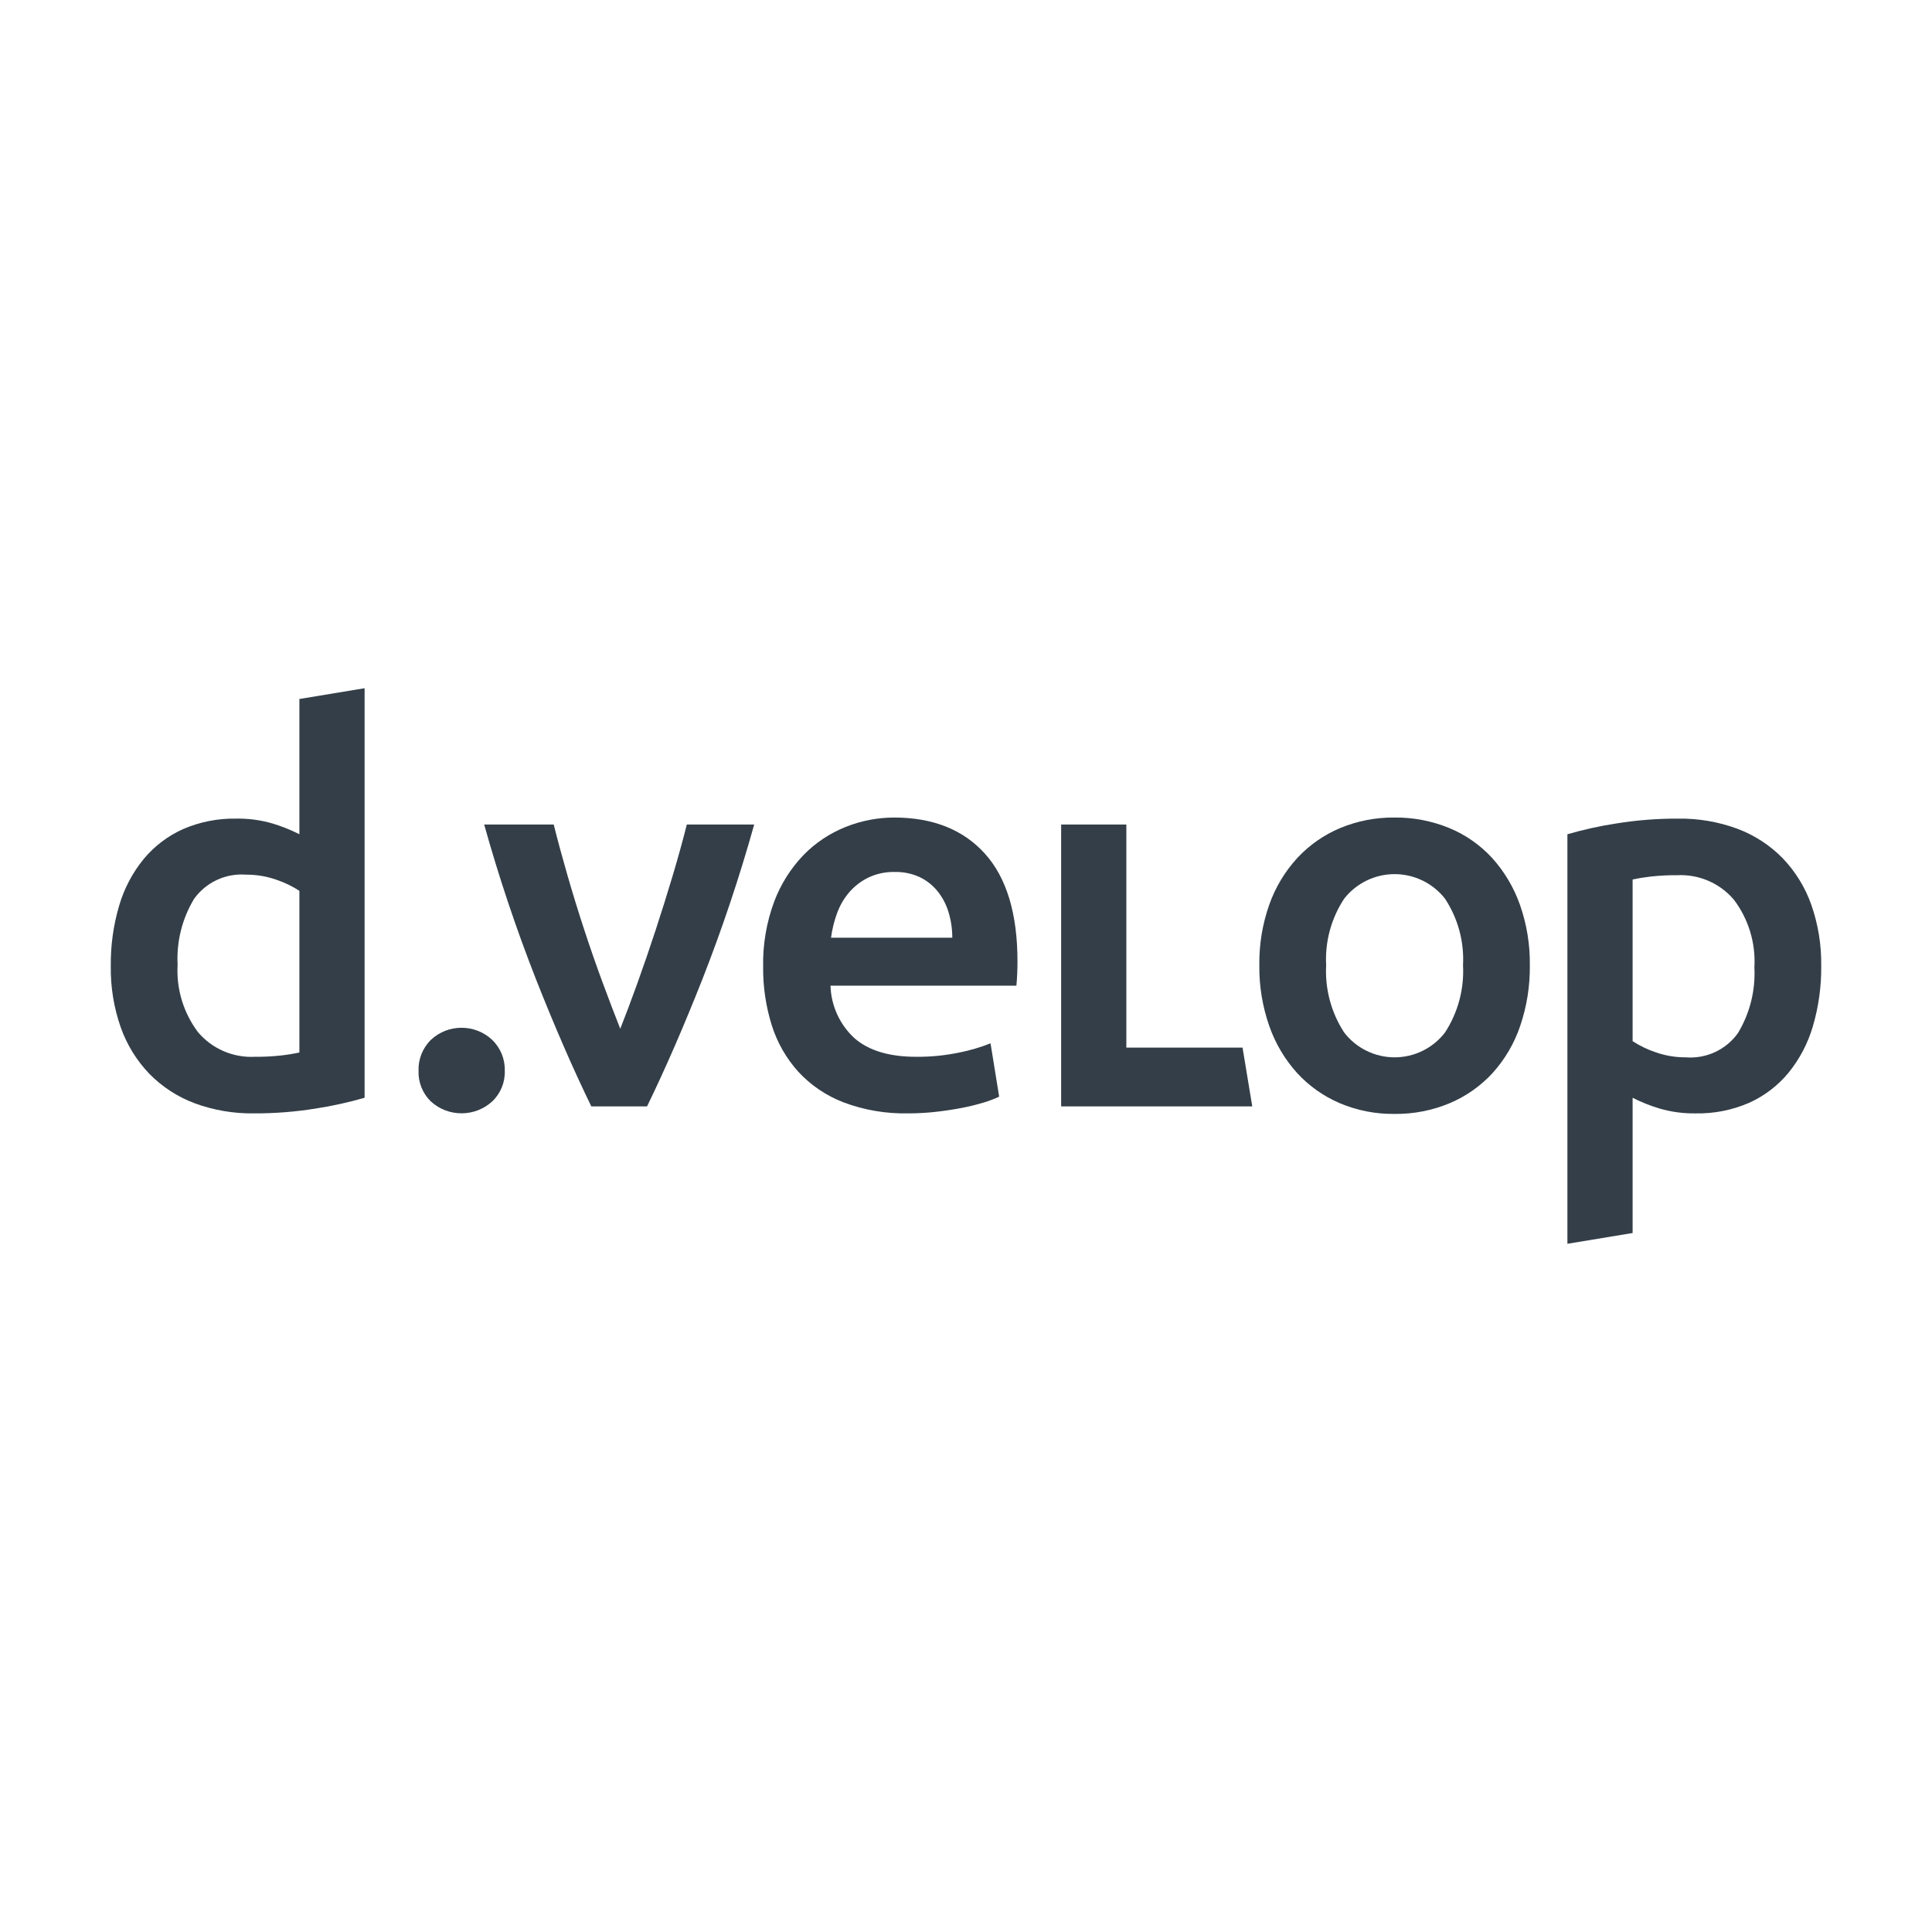
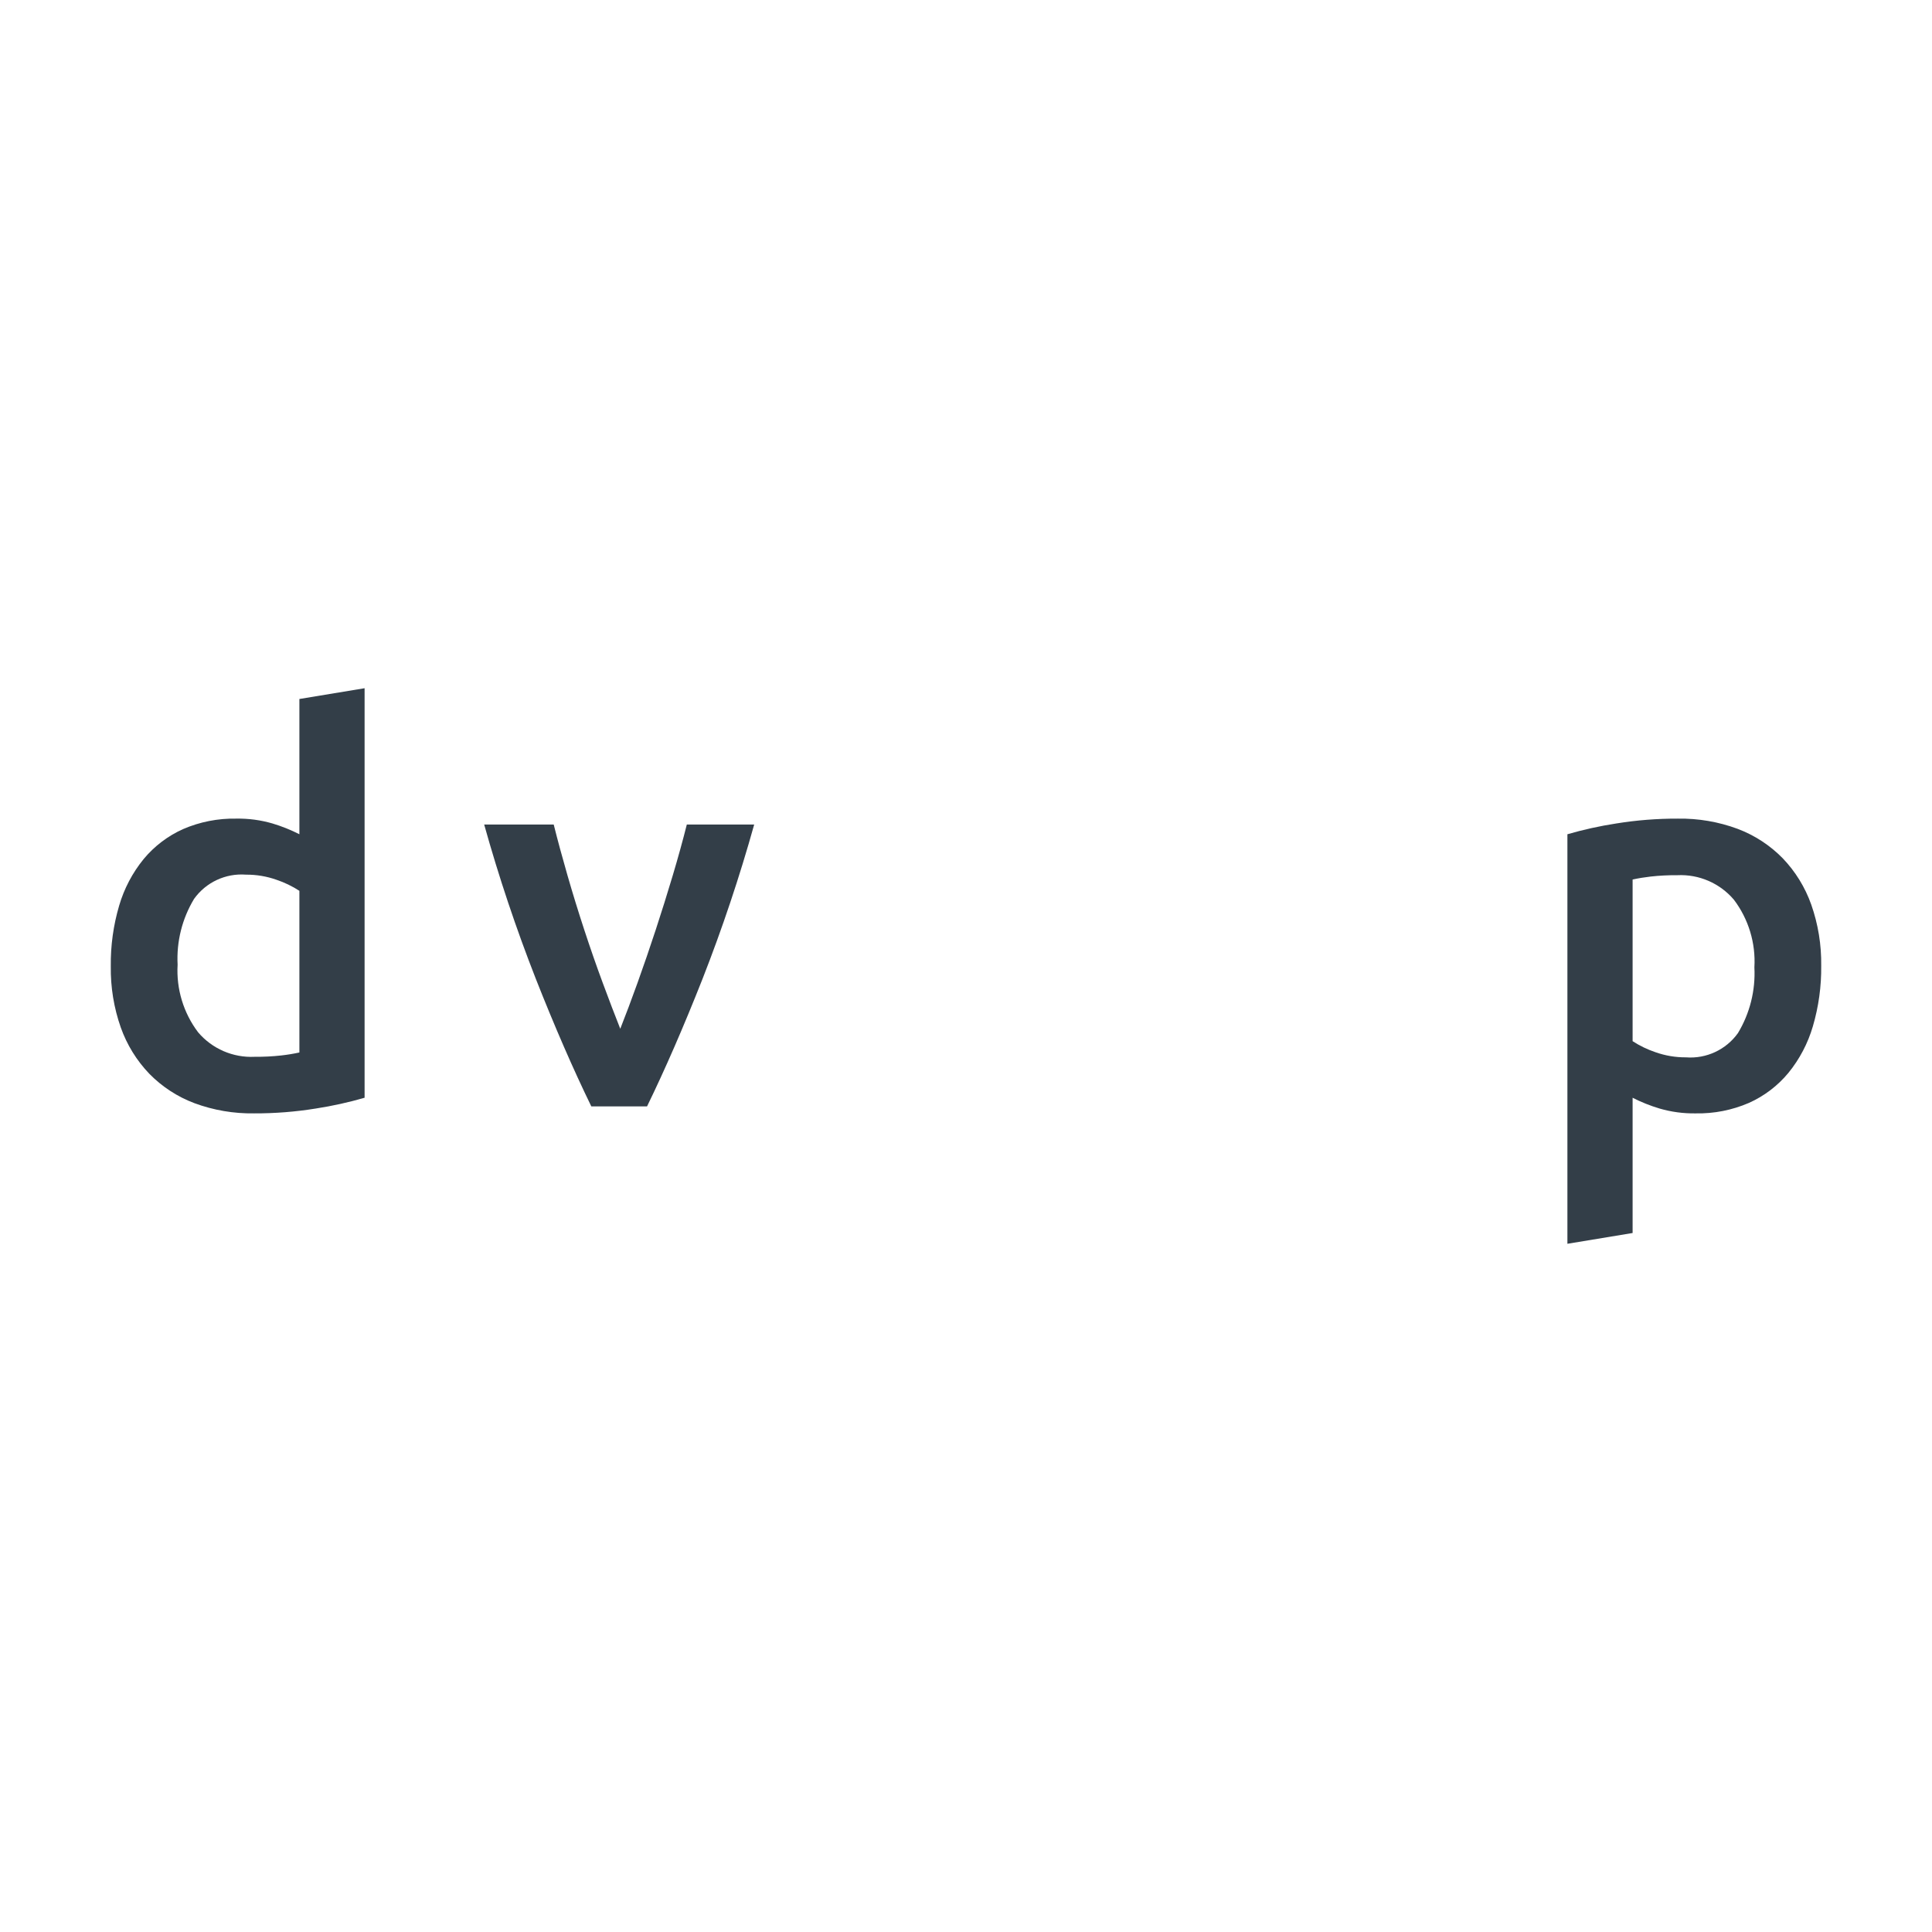
<svg xmlns="http://www.w3.org/2000/svg" width="100%" height="100%" viewBox="0 0 384 384" version="1.1" xml:space="preserve" style="fill-rule:evenodd;clip-rule:evenodd;stroke-linejoin:round;stroke-miterlimit:2;">
  <g>
    <path d="M72.466,218.185c-3.182,0.922 -6.42,1.638 -9.693,2.142c-4.055,0.656 -8.157,0.979 -12.264,0.965c-4.054,0.064 -8.085,-0.626 -11.887,-2.035c-3.371,-1.271 -6.423,-3.264 -8.944,-5.838c-2.524,-2.632 -4.459,-5.772 -5.676,-9.21c-1.371,-3.904 -2.041,-8.02 -1.981,-12.157c-0.05,-4.076 0.51,-8.136 1.66,-12.047c0.989,-3.383 2.646,-6.534 4.873,-9.265c2.118,-2.553 4.792,-4.586 7.818,-5.944c3.344,-1.448 6.96,-2.16 10.603,-2.088c2.427,-0.04 4.846,0.285 7.176,0.963c1.846,0.553 3.638,1.27 5.355,2.142l0,-26.882l12.96,-2.142l-0,81.396Zm-37.165,-26.453c-0.283,4.82 1.161,9.587 4.071,13.44c2.784,3.283 6.946,5.086 11.245,4.874c1.771,0.016 3.541,-0.073 5.302,-0.268c1.205,-0.135 2.402,-0.332 3.587,-0.588l0,-32.131c-1.419,-0.92 -2.948,-1.658 -4.552,-2.197c-1.943,-0.686 -3.99,-1.031 -6.051,-1.017c-4.047,-0.315 -7.975,1.517 -10.334,4.82c-2.37,3.931 -3.508,8.483 -3.268,13.067Z" style="fill:#333e48;fill-rule:nonzero;" />
-     <path d="M100.326,212.831c0.081,2.301 -0.837,4.528 -2.517,6.103c-3.424,3.127 -8.732,3.127 -12.156,0c-1.652,-1.59 -2.548,-3.812 -2.464,-6.103c-0.077,-2.307 0.817,-4.543 2.464,-6.16c3.397,-3.192 8.759,-3.192 12.156,0c1.675,1.602 2.591,3.844 2.517,6.16Z" style="fill:#333e48;fill-rule:nonzero;" />
    <path d="M117.528,219.9c-3.585,-7.354 -7.259,-15.798 -11.023,-25.331c-3.938,-10.048 -7.366,-20.29 -10.27,-30.684l13.821,-0c0.789,3.144 1.703,6.518 2.741,10.121c1.04,3.606 2.151,7.212 3.334,10.816c1.183,3.609 2.402,7.108 3.656,10.497c1.255,3.392 2.421,6.445 3.497,9.158c1.074,-2.713 2.221,-5.766 3.44,-9.158c1.218,-3.391 2.419,-6.889 3.603,-10.497c1.181,-3.604 2.31,-7.209 3.387,-10.816c1.074,-3.604 2.006,-6.978 2.796,-10.121l13.391,-0c-2.905,10.394 -6.332,20.635 -10.27,30.684c-3.765,9.533 -7.44,17.976 -11.023,25.331l-11.08,-0Z" style="fill:#333e48;fill-rule:nonzero;" />
-     <path d="M151.681,192.159c-0.089,-4.419 0.656,-8.815 2.195,-12.958c1.298,-3.452 3.284,-6.604 5.836,-9.265c2.365,-2.421 5.211,-4.318 8.355,-5.57c3.064,-1.232 6.335,-1.869 9.638,-1.873c7.712,-0 13.727,2.391 18.048,7.175c4.318,4.785 6.478,11.925 6.479,21.421c-0,0.715 -0.019,1.517 -0.053,2.41c-0.038,0.894 -0.091,1.697 -0.162,2.41l-36.949,0c0.115,3.979 1.835,7.748 4.766,10.442c2.819,2.464 6.907,3.696 12.263,3.695c2.896,0.025 5.787,-0.262 8.621,-0.856c2.104,-0.42 4.165,-1.029 6.159,-1.822l1.714,10.603c-0.952,0.449 -1.937,0.825 -2.946,1.124c-1.408,0.434 -2.838,0.792 -4.284,1.073c-1.606,0.32 -3.338,0.587 -5.195,0.801c-1.884,0.217 -3.779,0.325 -5.676,0.323c-4.385,0.094 -8.747,-0.651 -12.851,-2.197c-3.429,-1.316 -6.508,-3.406 -8.997,-6.105c-2.388,-2.66 -4.178,-5.801 -5.248,-9.211c-1.177,-3.759 -1.755,-7.681 -1.713,-11.62Zm37.591,-5.783c0.009,-1.724 -0.244,-3.439 -0.749,-5.088c-0.455,-1.52 -1.2,-2.938 -2.195,-4.175c-0.96,-1.175 -2.167,-2.126 -3.535,-2.784c-1.561,-0.714 -3.264,-1.062 -4.98,-1.018c-1.813,-0.041 -3.611,0.344 -5.248,1.124c-1.453,0.715 -2.747,1.716 -3.802,2.944c-1.048,1.236 -1.864,2.651 -2.41,4.177c-0.568,1.559 -0.963,3.175 -1.178,4.82l24.097,0Z" style="fill:#333e48;fill-rule:nonzero;" />
-     <path d="M246.966,208.225l1.93,11.675l-37.985,-0l-0,-56.015l12.959,-0l0,44.34l23.096,-0Z" style="fill:#333e48;fill-rule:nonzero;" />
-     <path d="M304.067,191.839c0.051,4.114 -0.601,8.207 -1.927,12.102c-1.169,3.444 -3.028,6.615 -5.463,9.317c-2.376,2.586 -5.28,4.632 -8.514,5.999c-3.474,1.458 -7.211,2.187 -10.978,2.142c-3.75,0.049 -7.47,-0.681 -10.924,-2.142c-3.214,-1.378 -6.098,-3.422 -8.461,-5.999c-2.44,-2.708 -4.315,-5.876 -5.516,-9.317c-1.362,-3.887 -2.033,-7.984 -1.981,-12.102c-0.055,-4.102 0.616,-8.181 1.981,-12.05c1.215,-3.43 3.109,-6.581 5.569,-9.263c2.383,-2.564 5.286,-4.591 8.515,-5.944c3.427,-1.421 7.107,-2.132 10.817,-2.089c3.727,-0.039 7.424,0.672 10.871,2.089c3.238,1.335 6.145,3.364 8.514,5.944c2.43,2.695 4.305,5.843 5.516,9.263c1.364,3.869 2.035,7.948 1.981,12.05Zm-13.28,-0c0.253,-4.679 -1.006,-9.317 -3.588,-13.227c-2.411,-3.074 -6.108,-4.874 -10.014,-4.874c-3.907,0 -7.604,1.8 -10.015,4.874c-2.582,3.91 -3.84,8.548 -3.587,13.227c-0.257,4.729 1,9.42 3.587,13.387c2.392,3.105 6.096,4.927 10.015,4.927c3.918,-0 7.622,-1.822 10.014,-4.927c2.587,-3.967 3.844,-8.658 3.588,-13.387Z" style="fill:#333e48;fill-rule:nonzero;" />
    <path d="M311.534,165.815c3.182,-0.922 6.42,-1.638 9.693,-2.141c4.055,-0.657 8.156,-0.98 12.264,-0.966c4.054,-0.064 8.085,0.626 11.887,2.035c3.371,1.272 6.423,3.264 8.944,5.838c2.524,2.632 4.459,5.772 5.676,9.21c1.371,3.904 2.041,8.02 1.981,12.157c0.05,4.076 -0.51,8.137 -1.66,12.047c-0.989,3.383 -2.646,6.534 -4.873,9.265c-2.118,2.553 -4.792,4.586 -7.818,5.944c-3.344,1.448 -6.96,2.16 -10.603,2.088c-2.427,0.04 -4.846,-0.285 -7.176,-0.963c-1.846,-0.553 -3.638,-1.269 -5.355,-2.142l-0,26.882l-12.96,2.142l0,-81.396Zm37.165,26.453c0.283,-4.82 -1.161,-9.586 -4.071,-13.44c-2.784,-3.283 -6.946,-5.086 -11.245,-4.874c-1.771,-0.016 -3.541,0.073 -5.302,0.268c-1.205,0.136 -2.402,0.332 -3.587,0.588l-0,32.131c1.419,0.92 2.948,1.658 4.552,2.197c1.942,0.686 3.99,1.031 6.051,1.017c4.046,0.315 7.975,-1.517 10.334,-4.82c2.37,-3.931 3.508,-8.483 3.268,-13.067Z" style="fill:#333e48;fill-rule:nonzero;" />
  </g>
</svg>